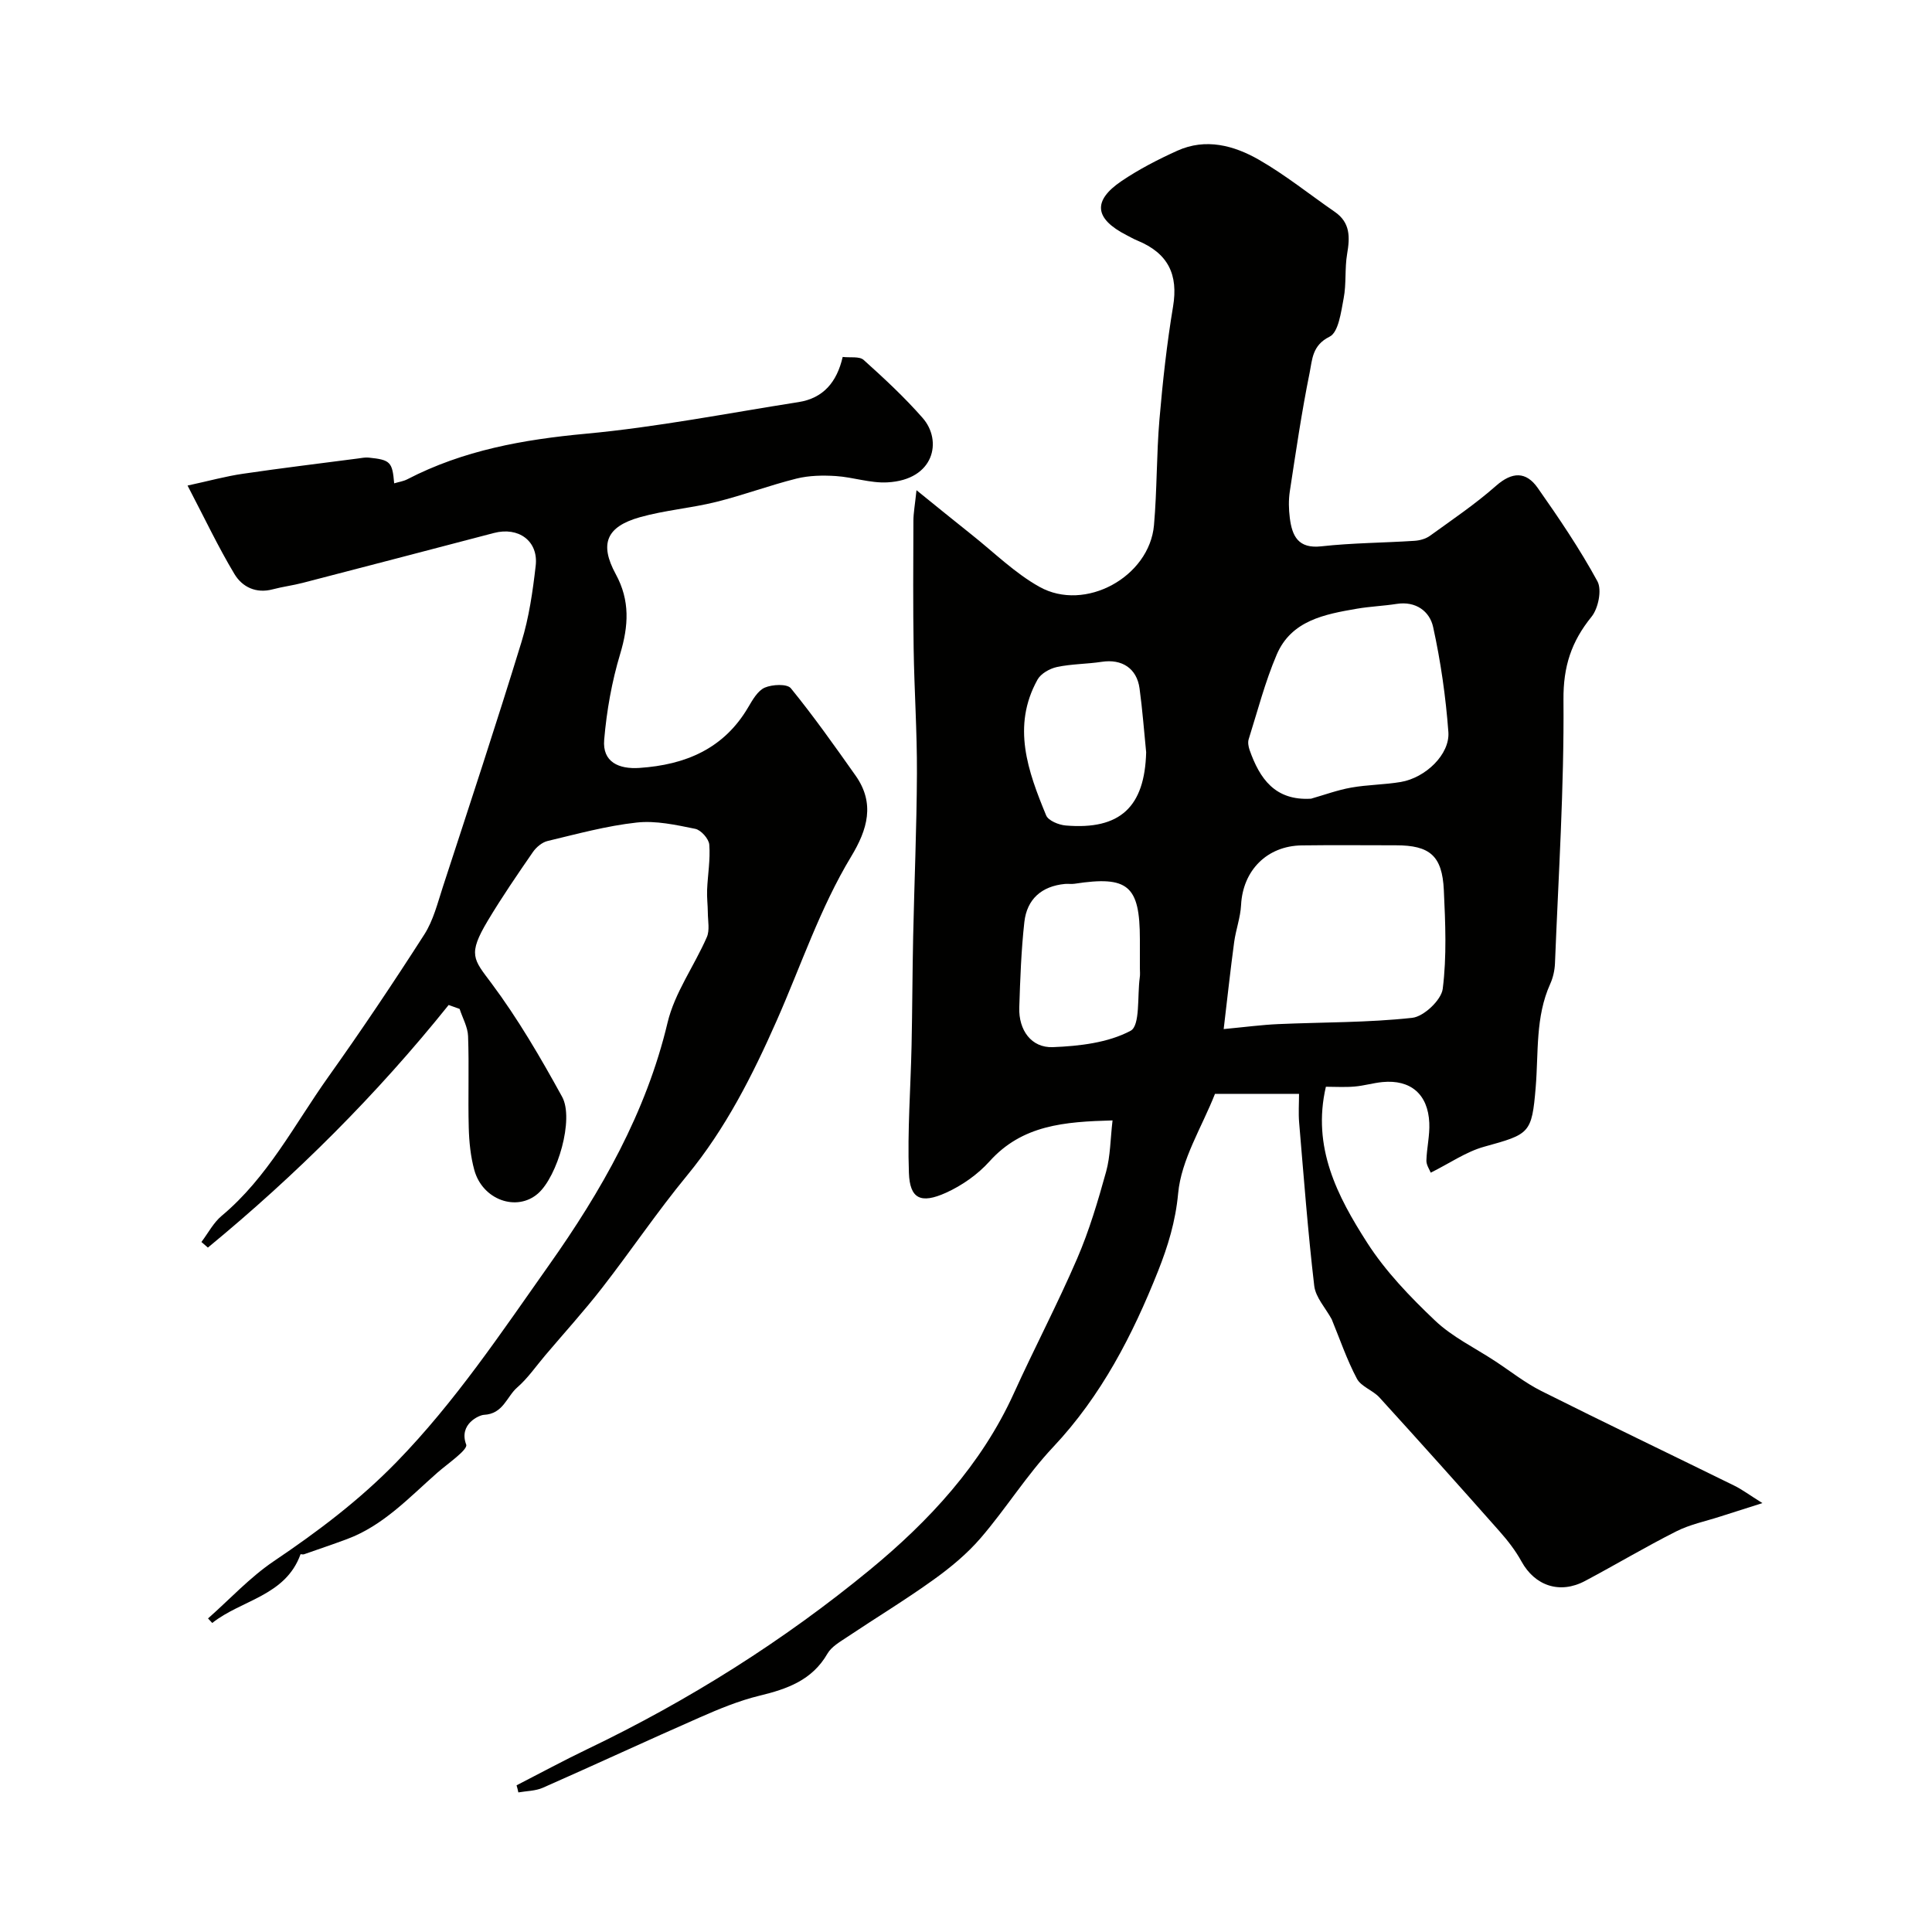
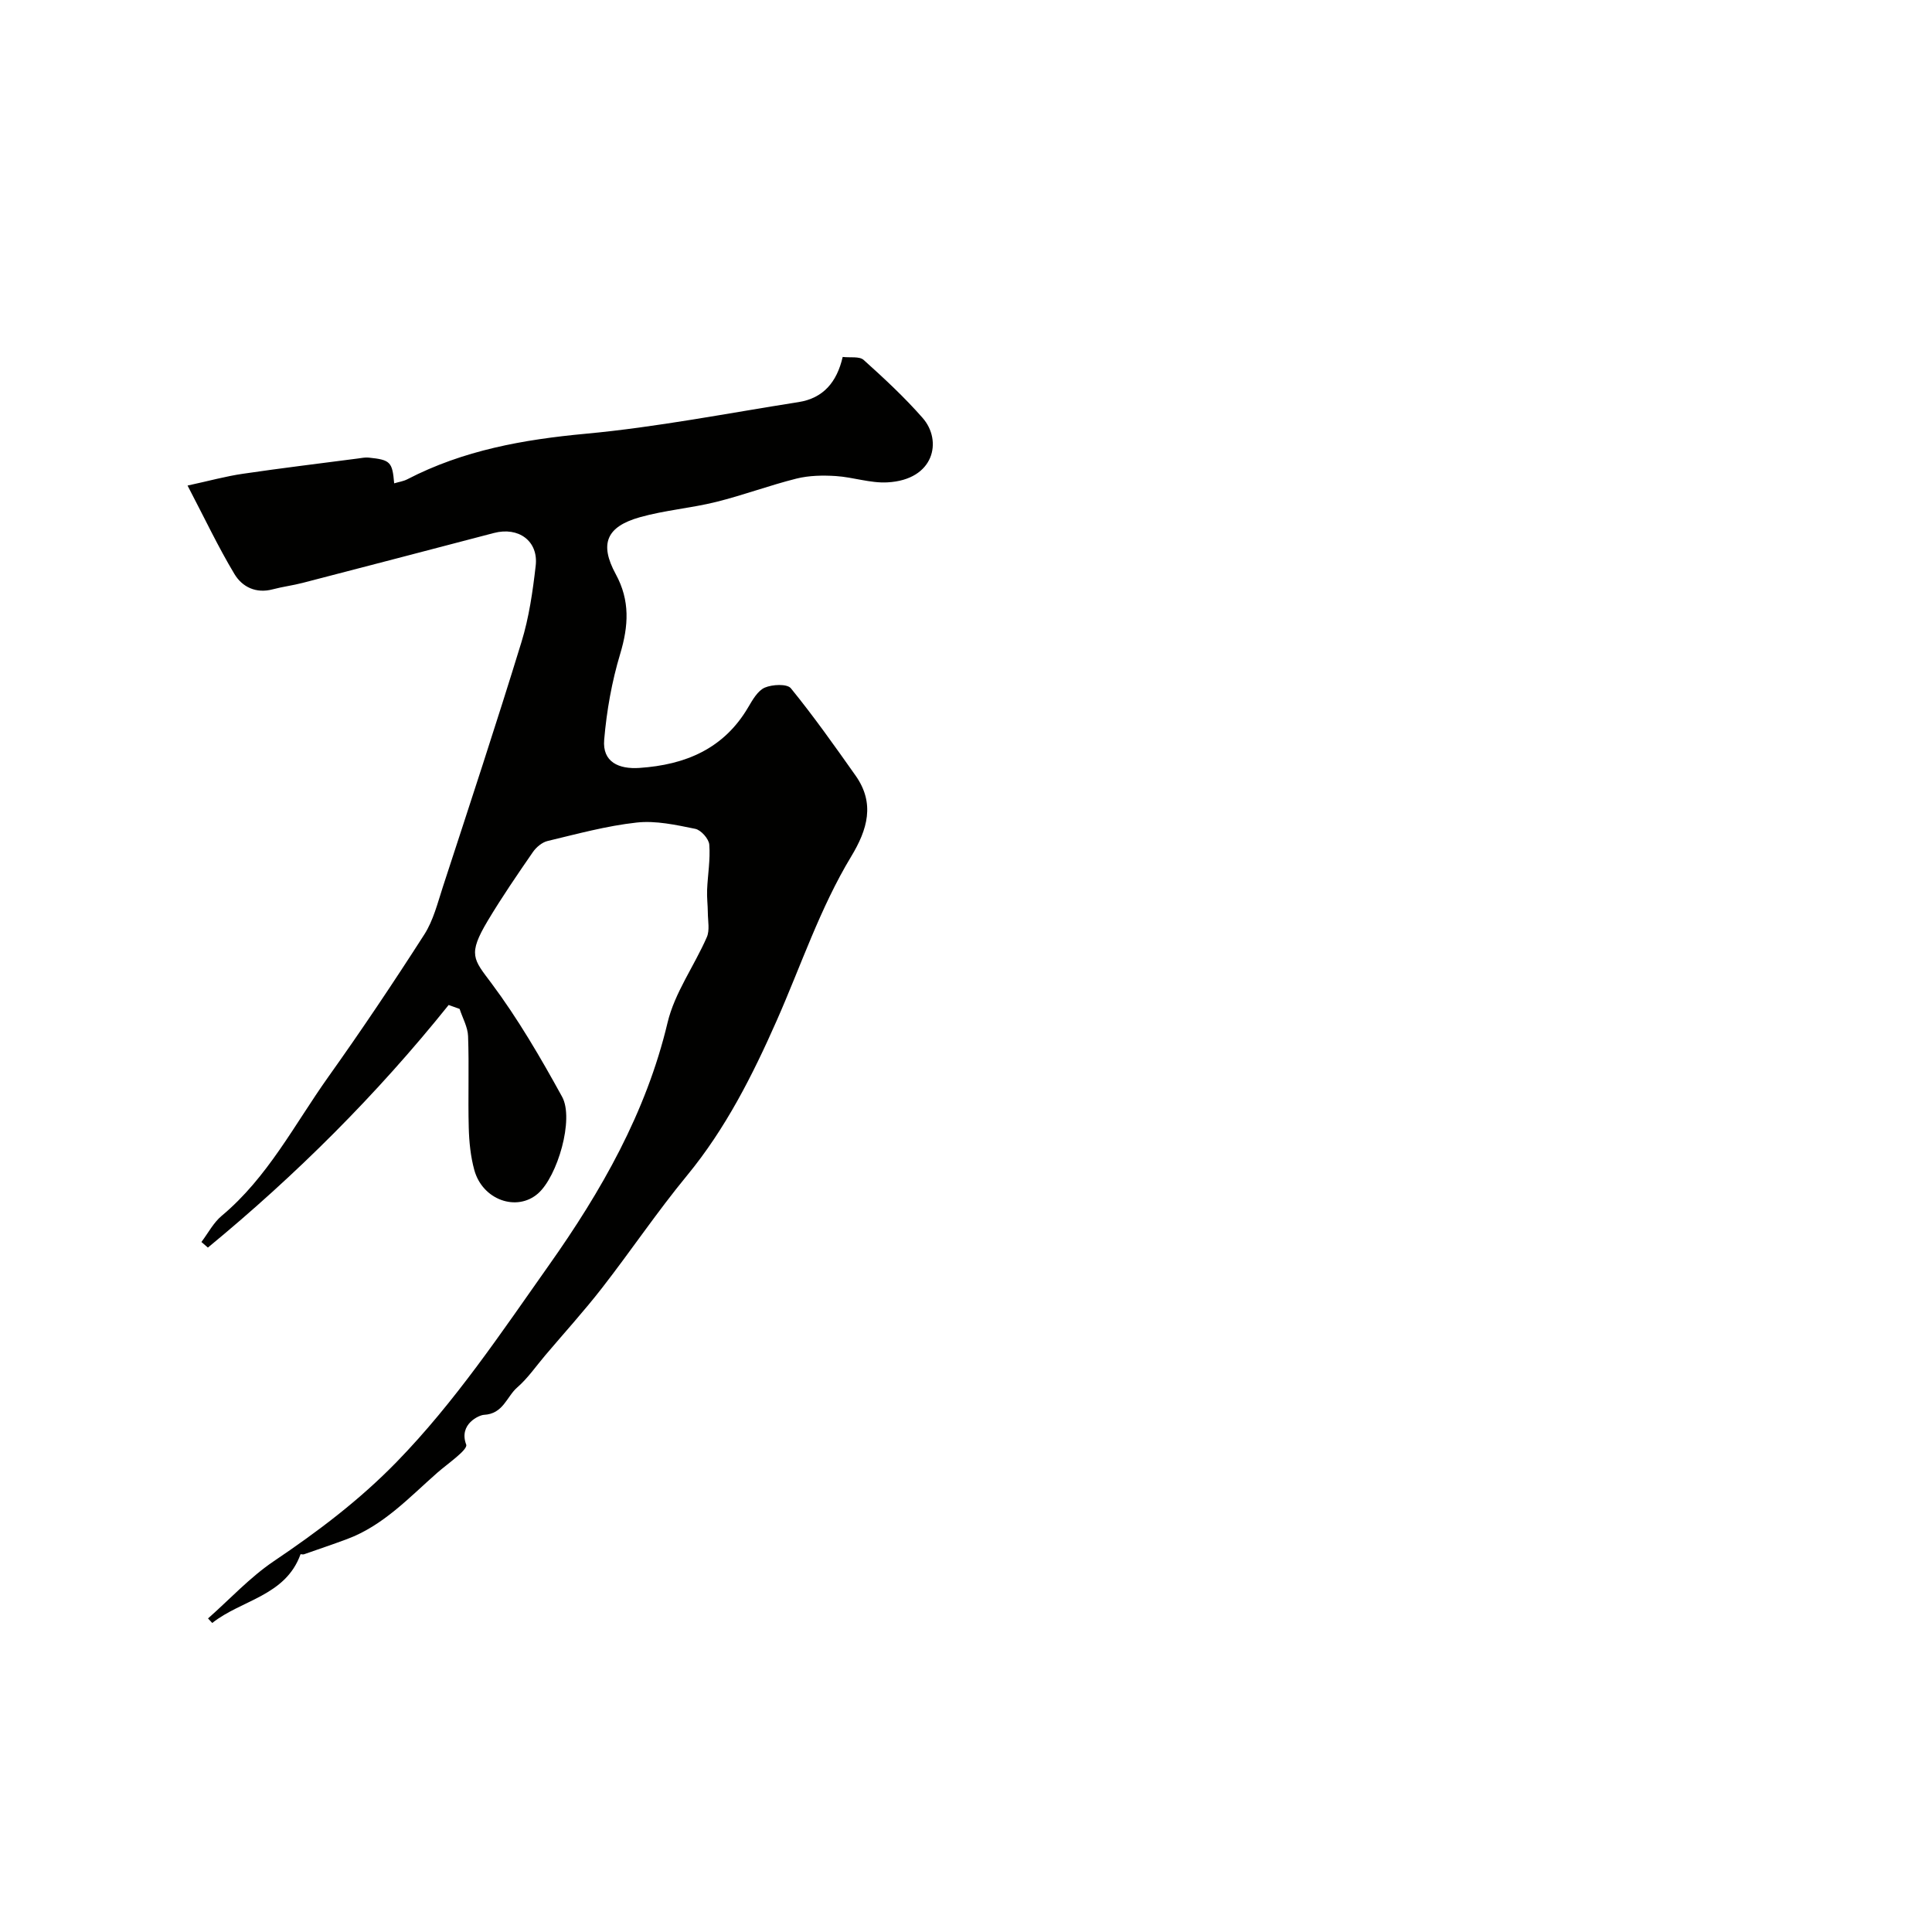
<svg xmlns="http://www.w3.org/2000/svg" enable-background="new 0 0 400 400" viewBox="0 0 400 400">
  <g fill="#010100">
-     <path d="m106.95 369.63c4.88-2.5 9.71-5.12 14.65-7.49 20.99-10.06 40.63-22.43 58.52-37.15 12.18-10.03 23.07-21.72 29.8-36.55 4.24-9.34 9.03-18.44 13.09-27.86 2.5-5.79 4.31-11.91 6-18 .89-3.22.87-6.69 1.33-10.61-9.97.27-18.7.94-25.48 8.49-2.43 2.7-5.69 4.99-9.01 6.49-5.22 2.35-7.48 1.25-7.67-4.12-.32-8.76.36-17.55.55-26.34.16-7.52.17-15.05.33-22.57.24-11.27.73-22.54.78-33.81.04-8.61-.55-17.21-.68-25.82-.14-8.82-.08-17.65-.05-26.48.01-1.63.32-3.26.64-6.32 4.2 3.39 7.8 6.34 11.46 9.24 4.61 3.66 8.9 7.92 13.98 10.76 9.45 5.3 22.79-2.05 23.73-12.76.64-7.27.51-14.6 1.13-21.87.67-7.83 1.53-15.66 2.82-23.4 1.1-6.61-1-11.03-7.42-13.67-.76-.31-1.47-.73-2.2-1.1-6.65-3.4-7.1-7.11-1.04-11.21 3.61-2.44 7.55-4.47 11.53-6.27 5.89-2.67 11.73-1.1 16.9 1.86 5.49 3.15 10.48 7.18 15.71 10.79 3.24 2.23 3.15 5.26 2.56 8.7-.52 3.02-.14 6.2-.72 9.2-.54 2.83-1.06 7.04-2.92 7.95-3.61 1.78-3.58 4.77-4.11 7.39-1.66 8.16-2.86 16.41-4.12 24.64-.27 1.79-.23 3.68 0 5.49.48 3.74 1.72 6.42 6.54 5.88 6.39-.71 12.86-.72 19.28-1.14 1.09-.07 2.33-.41 3.2-1.04 4.63-3.35 9.4-6.57 13.67-10.34 3.36-2.96 6.23-3 8.64.43 4.4 6.26 8.71 12.63 12.36 19.33.96 1.77.18 5.61-1.22 7.34-4.17 5.14-5.87 10.28-5.81 17.2.15 18.19-1.04 36.39-1.76 54.58-.06 1.43-.4 2.95-.99 4.25-3.09 6.85-2.4 14.19-3 21.38-.8 9.63-1.27 9.71-10.68 12.32-3.72 1.03-7.07 3.39-11.05 5.37-.25-.64-.92-1.59-.9-2.51.07-2.6.72-5.21.6-7.79-.26-5.96-3.88-9.02-9.7-8.46-1.94.19-3.85.77-5.8.93-1.96.17-3.94.04-5.91.04-2.92 12.54 2.41 22.72 8.54 32.28 3.82 5.96 8.91 11.24 14.07 16.14 3.58 3.4 8.27 5.65 12.46 8.41 3.17 2.08 6.18 4.48 9.55 6.17 13.25 6.64 26.62 13.04 39.92 19.58 1.6.78 3.04 1.87 5.84 3.62-3.55 1.13-6.16 1.95-8.76 2.79-3.03.98-6.24 1.63-9.05 3.05-6.41 3.23-12.58 6.92-18.93 10.29-5.22 2.77-10.38.99-13.15-4.06-1.23-2.24-2.84-4.31-4.54-6.23-8.22-9.29-16.5-18.53-24.85-27.7-1.36-1.5-3.8-2.24-4.68-3.9-2.08-3.92-3.52-8.18-5.22-12.31-1.25-2.3-3.32-4.5-3.61-6.9-1.32-11.25-2.17-22.56-3.13-33.85-.16-1.95-.02-3.92-.02-5.91-6.42 0-12.4 0-17.4 0-2.73 6.93-6.99 13.61-7.63 20.62-.54 5.83-2.14 10.99-4.15 16.06-5.28 13.27-11.75 25.85-21.74 36.46-5.48 5.82-9.76 12.74-14.99 18.82-2.82 3.28-6.27 6.13-9.8 8.66-5.79 4.16-11.9 7.86-17.83 11.83-1.48.99-3.25 1.99-4.09 3.44-3.18 5.52-8.34 7.33-14.09 8.72-4.23 1.03-8.34 2.73-12.34 4.49-10.87 4.77-21.64 9.78-32.51 14.57-1.53.67-3.37.66-5.06.96-.09-.48-.23-.97-.37-1.47zm146.4-156.57c4.52-.43 7.89-.88 11.27-1.03 9.26-.41 18.58-.29 27.77-1.3 2.39-.26 6.01-3.68 6.31-5.99.85-6.72.55-13.64.23-20.45-.33-7.12-2.9-9.28-9.92-9.28-6.5 0-13-.07-19.5.02-7.21.1-12.2 5.2-12.56 12.35-.13 2.57-1.08 5.1-1.43 7.67-.78 5.79-1.41 11.61-2.17 18.01zm18.09-47.7c2.77-.79 5.5-1.8 8.33-2.3 3.38-.6 6.87-.59 10.25-1.16 5.12-.87 10.19-5.72 9.85-10.34-.54-7.3-1.59-14.62-3.16-21.76-.71-3.22-3.56-5.39-7.54-4.77-2.74.43-5.53.53-8.26 1-6.67 1.15-13.56 2.43-16.58 9.5-2.41 5.64-3.96 11.67-5.81 17.54-.2.65-.04 1.51.19 2.19 2.09 5.96 5.28 10.55 12.73 10.1zm-35.44 35.07c0-1.99 0-3.98 0-5.97-.01-11.12-2.45-13.19-13.52-11.49-.65.1-1.33-.02-1.99.04-4.84.46-7.88 3.15-8.41 7.9-.65 5.86-.86 11.79-1.05 17.69-.15 4.67 2.49 8.38 6.97 8.2 5.47-.22 11.41-.9 16.08-3.39 2.01-1.07 1.37-7.17 1.89-10.99.11-.65.03-1.32.03-1.99zm1.3-44.68c-.44-4.41-.77-8.84-1.37-13.23-.57-4.16-3.66-6.13-7.81-5.5-3.09.47-6.26.43-9.3 1.08-1.49.32-3.33 1.36-4.02 2.62-5.36 9.66-1.97 18.97 1.79 28.09.45 1.1 2.61 1.98 4.06 2.1 11.26.95 16.35-3.84 16.65-15.16z" />
    <path d="m92.89 208.07c-14.89 18.57-31.6 35.21-49.85 50.23-.45-.39-.9-.77-1.34-1.16 1.39-1.83 2.49-4 4.21-5.43 9.51-7.94 15.05-18.89 22.04-28.72 6.88-9.66 13.49-19.52 19.89-29.5 1.88-2.93 2.76-6.53 3.86-9.9 5.5-16.86 11.06-33.7 16.26-50.65 1.57-5.1 2.34-10.5 2.95-15.82.59-5.11-3.55-8.11-8.65-6.77-13.2 3.46-26.4 6.91-39.6 10.33-2.04.53-4.15.79-6.18 1.33-3.47.93-6.33-.48-7.94-3.16-3.34-5.56-6.12-11.45-9.71-18.32 4.48-.97 7.93-1.93 11.45-2.44 7.92-1.17 15.86-2.12 23.8-3.16.74-.1 1.5-.26 2.23-.19 4.51.46 4.92.88 5.3 5.33.95-.29 1.91-.42 2.72-.84 11.6-6.01 24.01-8.23 36.95-9.43 14.76-1.37 29.38-4.25 44.05-6.55 5.12-.8 7.94-4.14 9.14-9.35 1.55.19 3.46-.17 4.34.62 4.25 3.82 8.46 7.73 12.22 12.02 4.11 4.68 2.45 12.82-7.32 13.33-3.52.19-7.09-1.08-10.67-1.31-2.69-.17-5.52-.12-8.11.52-5.61 1.4-11.06 3.45-16.67 4.84-5.19 1.29-10.61 1.71-15.76 3.16-6.97 1.96-8.43 5.52-5.01 11.8 2.98 5.47 2.65 10.71.91 16.51-1.73 5.74-2.8 11.78-3.31 17.77-.4 4.63 3.05 6.12 7.3 5.83 9.49-.64 17.47-3.94 22.53-12.58.9-1.53 1.97-3.42 3.43-4.05 1.56-.67 4.62-.81 5.39.14 4.73 5.81 9.07 11.95 13.4 18.08 4.07 5.76 2.45 11.18-.9 16.73-6.47 10.7-10.39 22.59-15.42 33.97-5.01 11.34-10.58 22.38-18.57 32.09-6.18 7.5-11.62 15.59-17.59 23.27-3.73 4.8-7.83 9.31-11.76 13.95-1.92 2.26-3.62 4.76-5.83 6.68-2.18 1.9-2.87 5.47-6.9 5.66-.89.04-5.26 1.86-3.65 6.16.39 1.06-3.8 3.91-5.99 5.83-5.83 5.13-11.17 10.94-18.7 13.74-2.96 1.1-5.95 2.11-8.93 3.15-.21.07-.66-.08-.68-.01-3.12 8.65-12.23 9.42-18.28 14.22-.29-.31-.58-.63-.87-.94 4.52-3.99 8.67-8.51 13.63-11.86 9.09-6.13 17.69-12.6 25.42-20.54 12.1-12.43 21.68-26.79 31.55-40.76 10.75-15.2 20.11-31.53 24.54-50.19 1.47-6.19 5.53-11.74 8.13-17.7.63-1.44.22-3.35.21-5.04-.01-1.59-.22-3.18-.15-4.77.13-3.12.69-6.26.45-9.34-.09-1.21-1.72-3.04-2.91-3.28-3.98-.81-8.17-1.74-12.13-1.3-6.21.68-12.33 2.36-18.44 3.82-1.14.27-2.35 1.29-3.04 2.29-3.22 4.66-6.43 9.35-9.34 14.21-4.19 7.01-2.97 7.97.72 12.9 5.52 7.39 10.22 15.46 14.67 23.56 2.53 4.6-.96 16.5-5 20.03-4.39 3.83-11.48 1.33-13.18-4.87-.77-2.81-1.07-5.8-1.15-8.73-.17-6.33.09-12.67-.14-18.99-.07-1.89-1.14-3.75-1.75-5.63-.75-.28-1.51-.55-2.27-.82z" />
  </g>
</svg>